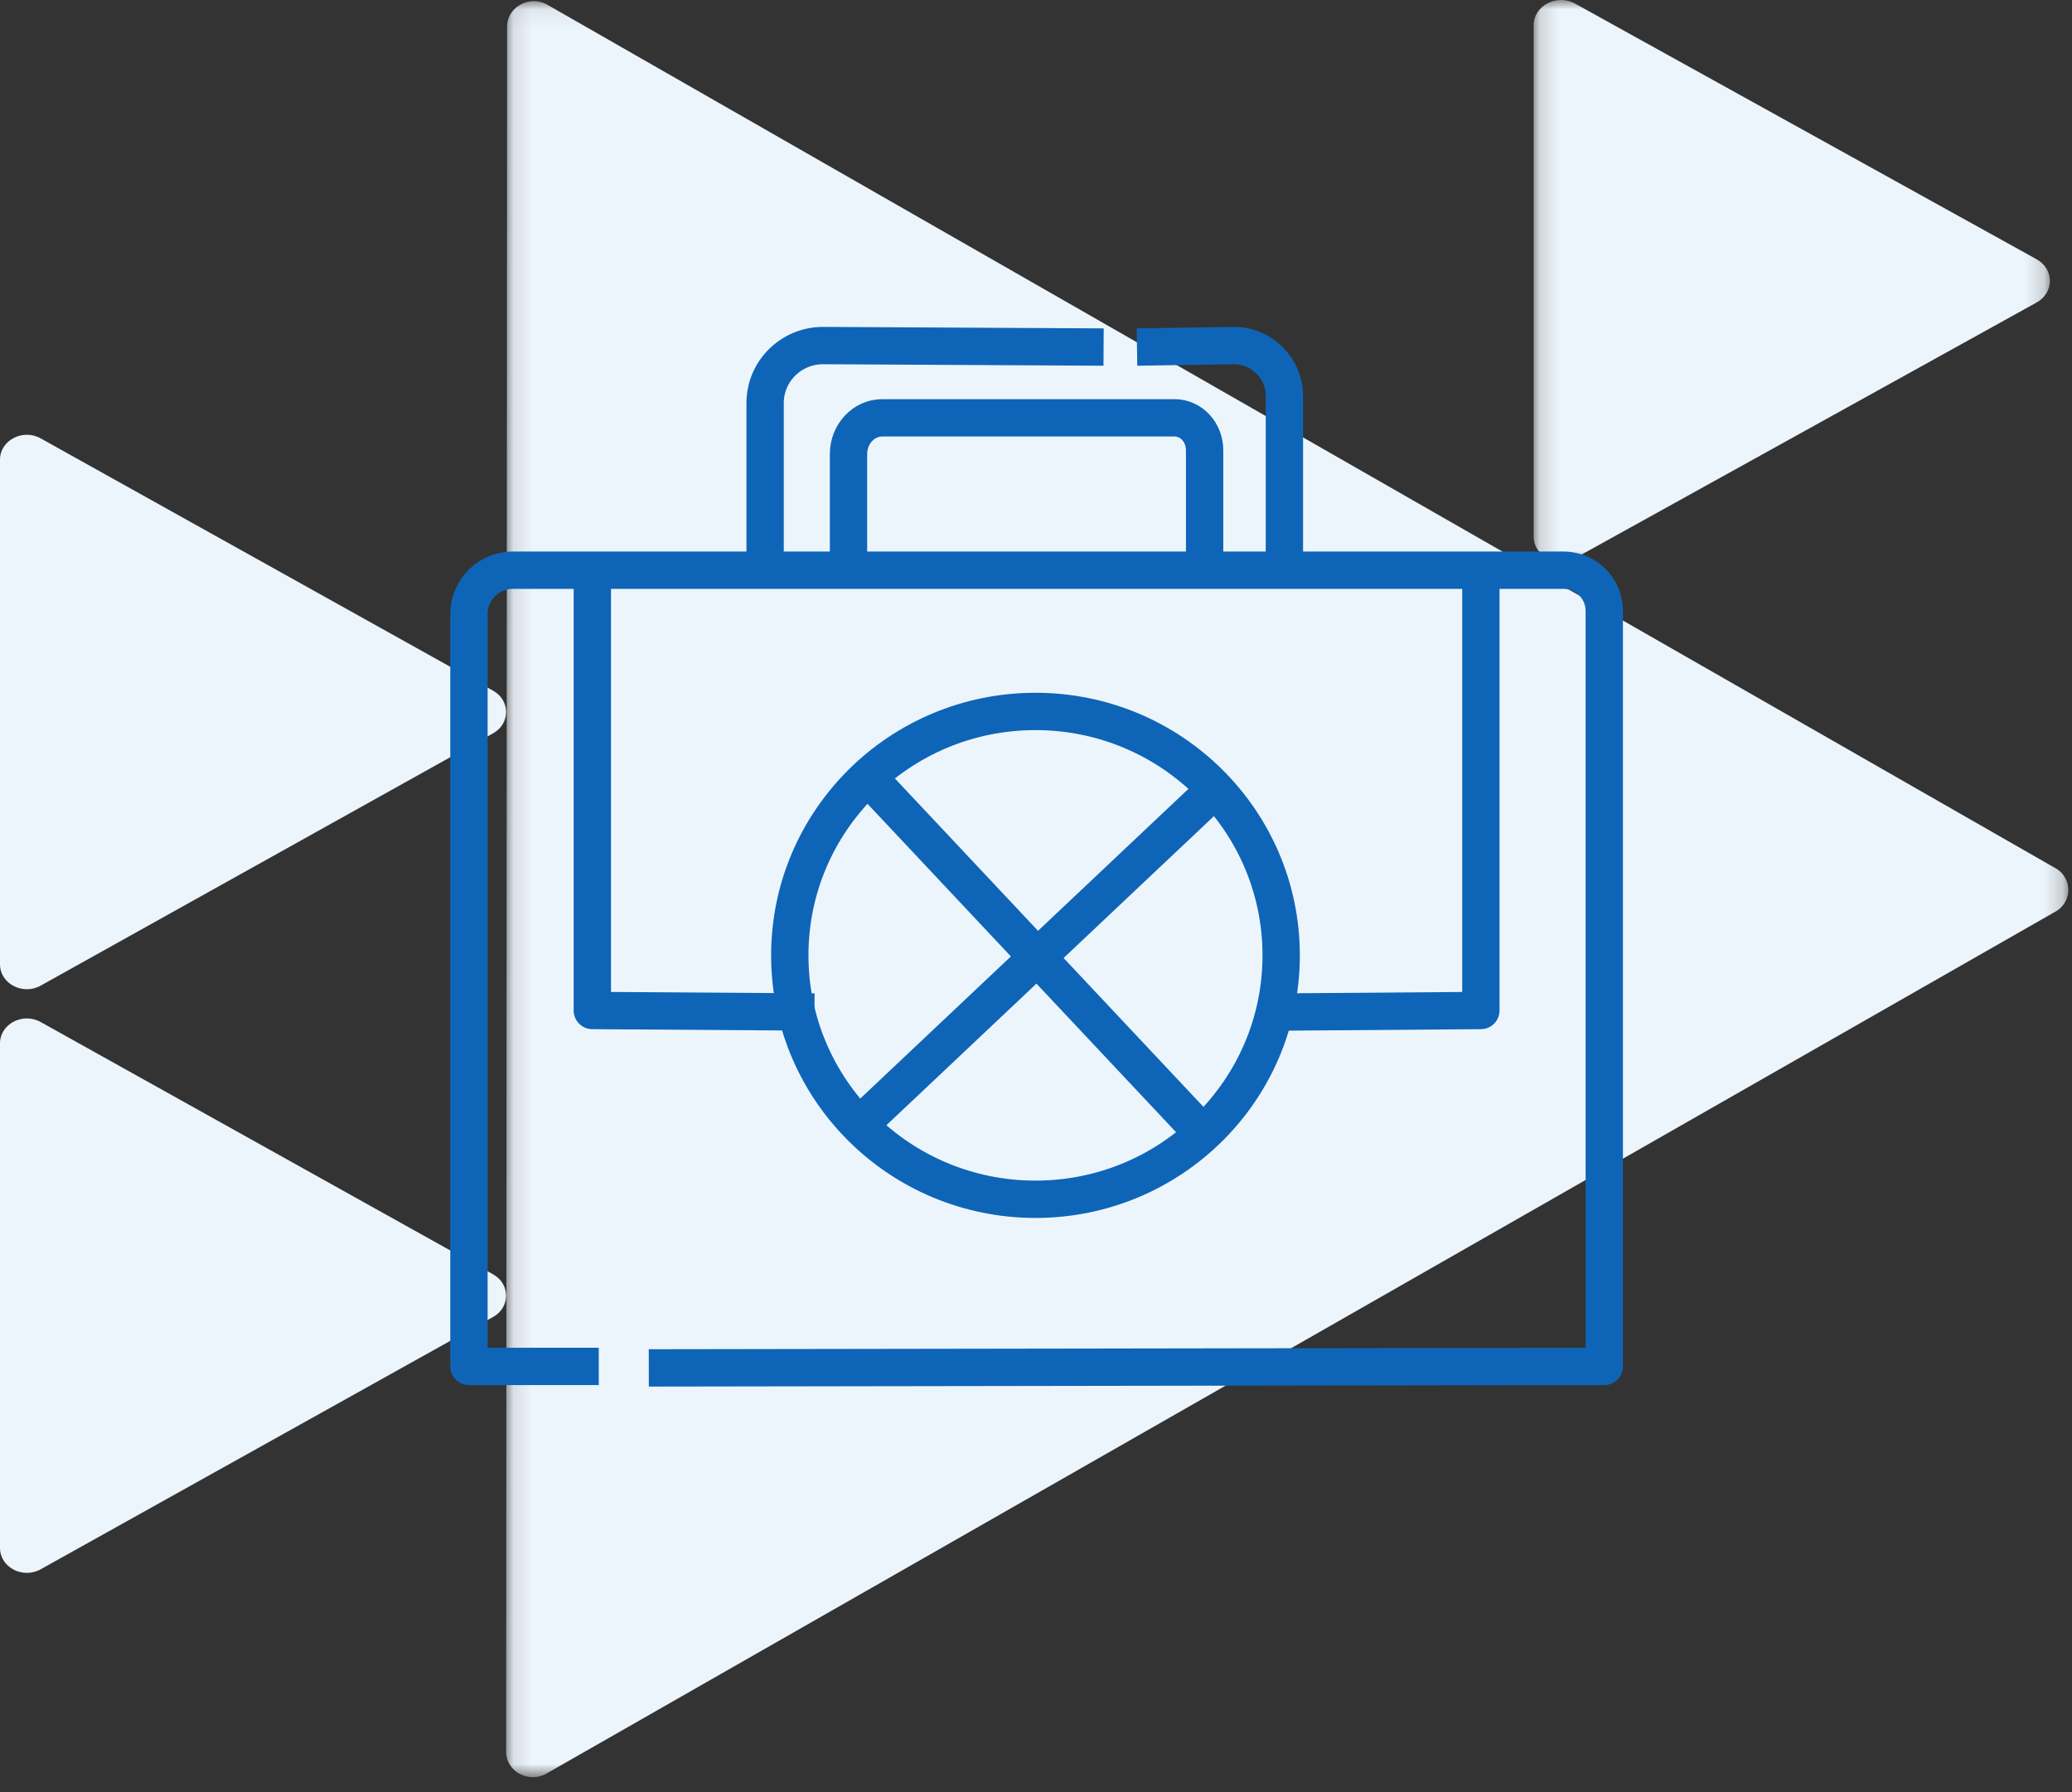
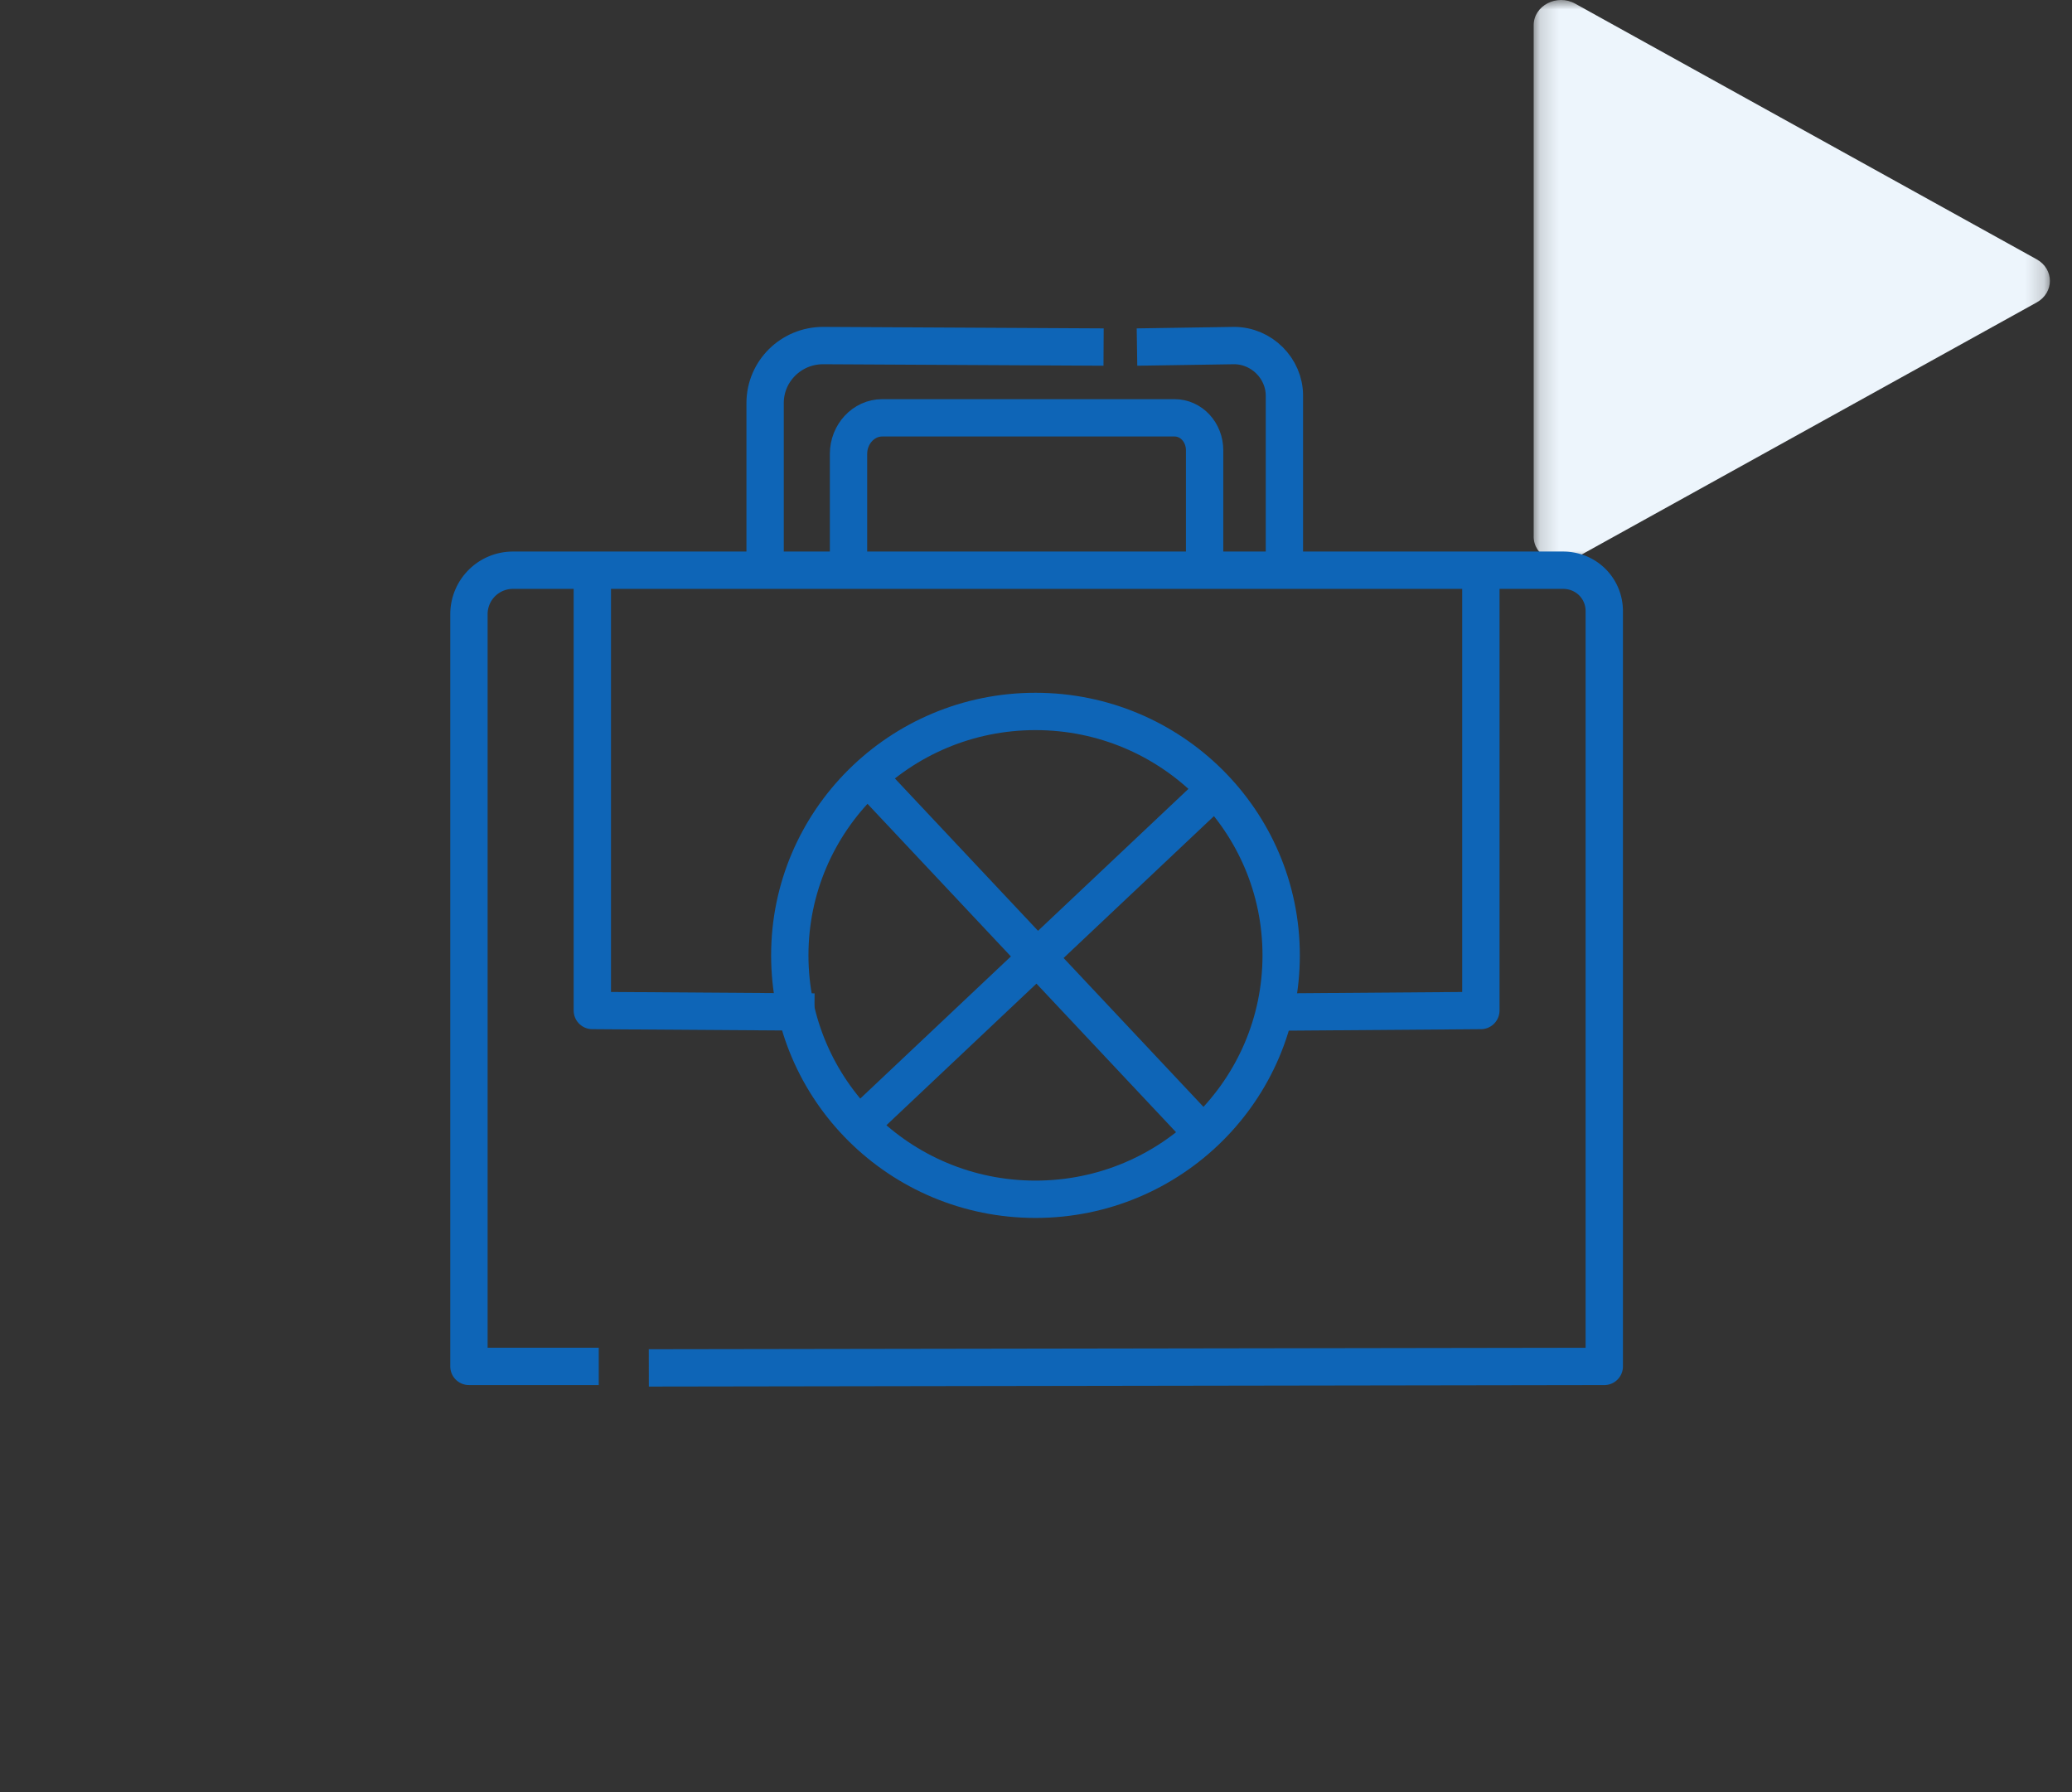
<svg xmlns="http://www.w3.org/2000/svg" width="111" height="96" fill="none">
  <rect width="100%" height="100%" fill="#333333" stroke="none" />
-   <path fill-rule="evenodd" clip-rule="evenodd" d="M0 82.92c0 1.037 1.22 1.677 2.178 1.143l24.238-13.516c.928-.518.928-1.766 0-2.284L2.178 54.747C1.22 54.213 0 54.852 0 55.889v27.032zM0 51.656c0 1.037 1.22 1.676 2.178 1.142l24.238-13.516c.928-.518.928-1.766 0-2.284L2.178 23.482C1.22 22.948 0 23.588 0 24.624v27.032z" fill="#EDF5FC" />
  <mask id="a" maskUnits="userSpaceOnUse" x="82" y="0" width="28" height="31">
    <path fill-rule="evenodd" clip-rule="evenodd" d="M82.16 0h27.656v30.093H82.161V0z" fill="#fff" />
  </mask>
  <g mask="url(#a)">
    <path fill-rule="evenodd" clip-rule="evenodd" d="M82.16 28.74c0 1.05 1.245 1.699 2.223 1.157l24.722-13.694c.948-.524.948-1.789 0-2.314L84.383.195c-.978-.541-2.222.107-2.222 1.157V28.74z" fill="#EDF5FC" />
  </g>
  <mask id="b" maskUnits="userSpaceOnUse" x="27" y="0" width="84" height="96">
-     <path fill-rule="evenodd" clip-rule="evenodd" d="M27.113.064H110.8v95.134H27.113V.064z" fill="#fff" />
-   </mask>
+     </mask>
  <g mask="url(#b)">
-     <path fill-rule="evenodd" clip-rule="evenodd" d="M29.336.261c-.953-.546-2.169.107-2.169 1.166l-.054 92.407c0 1.059 1.214 1.713 2.168 1.168l80.826-46.166a1.327 1.327 0 00.001-2.332L29.336.261z" fill="#EDF5FC" />
-   </g>
+     </g>
  <path d="M32.076 73.194h-6.954V32.9a2.356 2.356 0 012.372-2.355h56.239c1.234 0 2.21.968 2.21 2.194v40.456l-51.186.08" stroke="#0E65B7" stroke-width="2" stroke-miterlimit="10" stroke-linejoin="round" />
  <path d="M60.91 18.591l5.2-.08c1.478 0 2.697 1.226 2.697 2.678v9.42M40.988 30.528v-8.936c0-1.71 1.397-3.081 3.103-3.081l15.03.08" stroke="#0E65B7" stroke-width="2" stroke-miterlimit="10" stroke-linejoin="round" />
  <path d="M45.456 30.125v-5.807c0-1.065.812-1.936 1.803-1.936h15.664c.894 0 1.61.775 1.61 1.742v6.001M55.472 64.242c7.269 0 13.162-5.85 13.162-13.066 0-7.216-5.893-13.066-13.162-13.066-7.27 0-13.162 5.85-13.162 13.066 0 7.216 5.893 13.066 13.162 13.066zM46.031 60.274l19.077-18.002M46.454 41.578l18.037 19.195" stroke="#0E65B7" stroke-width="2" stroke-miterlimit="10" stroke-linejoin="round" />
  <path d="M31.732 30.41V54.13l11.9.081M79.332 30.41V54.13l-10.578.081" stroke="#0E65B7" stroke-width="2" stroke-miterlimit="10" stroke-linejoin="round" />
</svg>